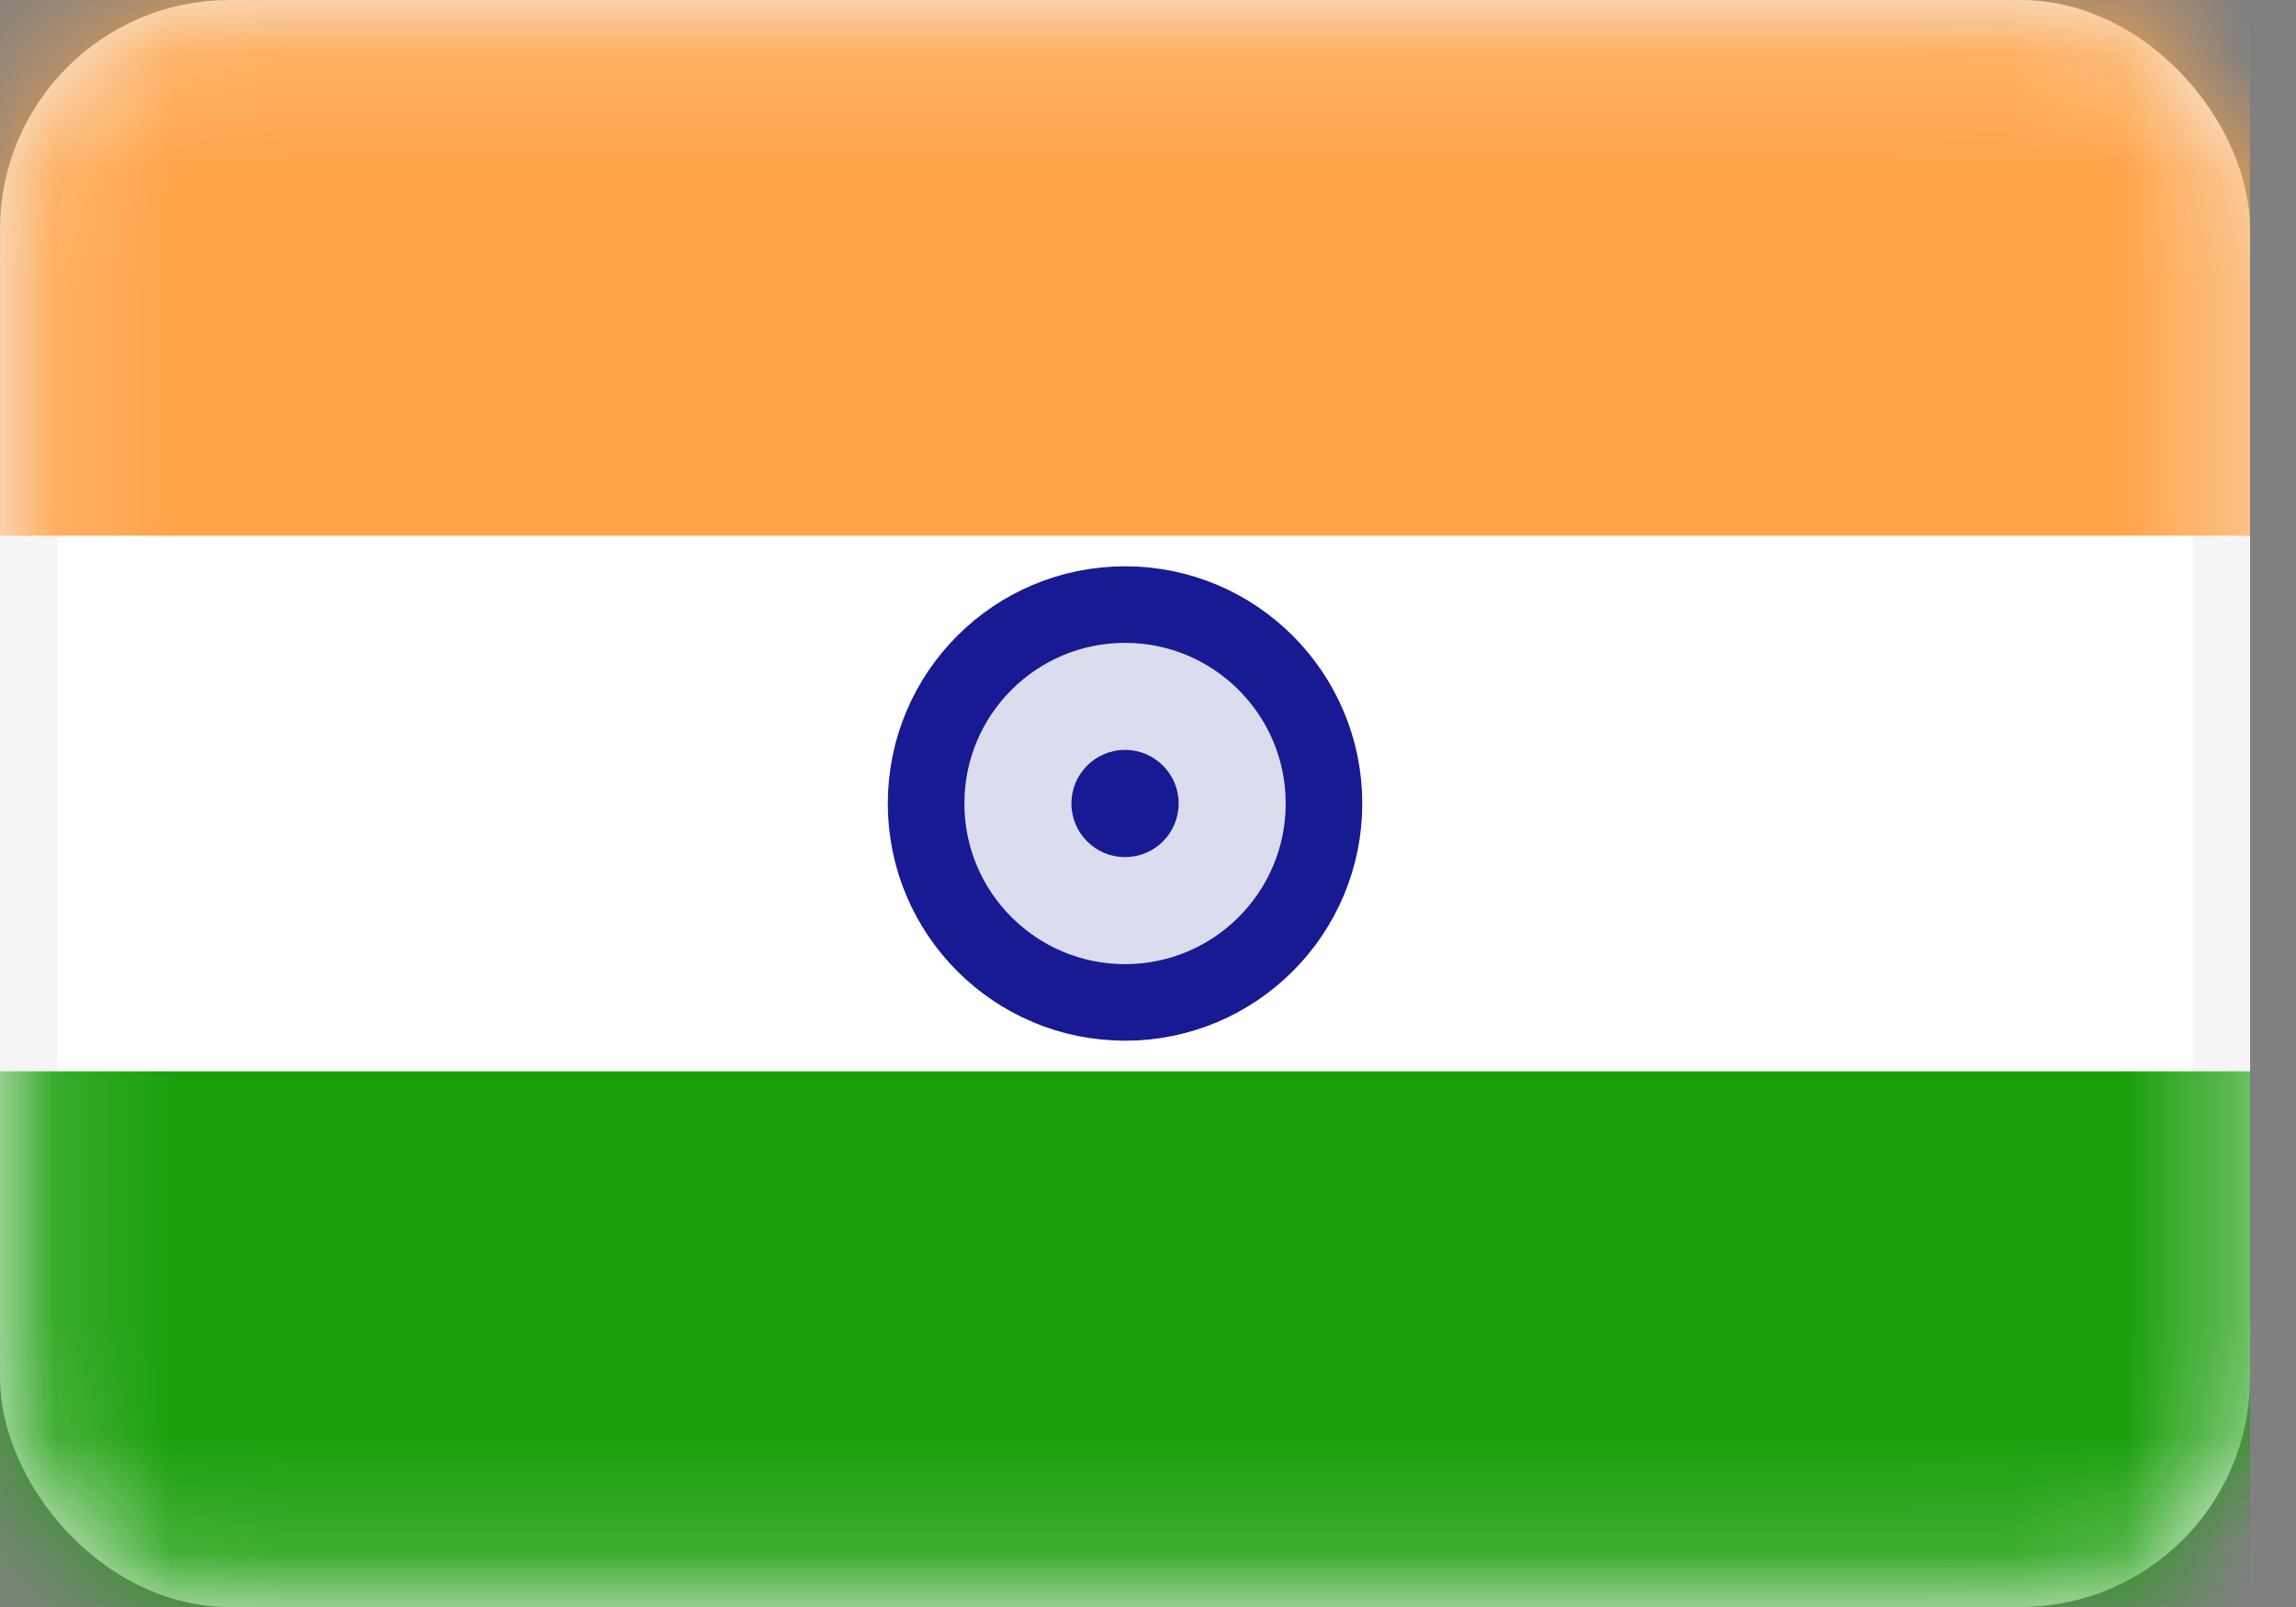
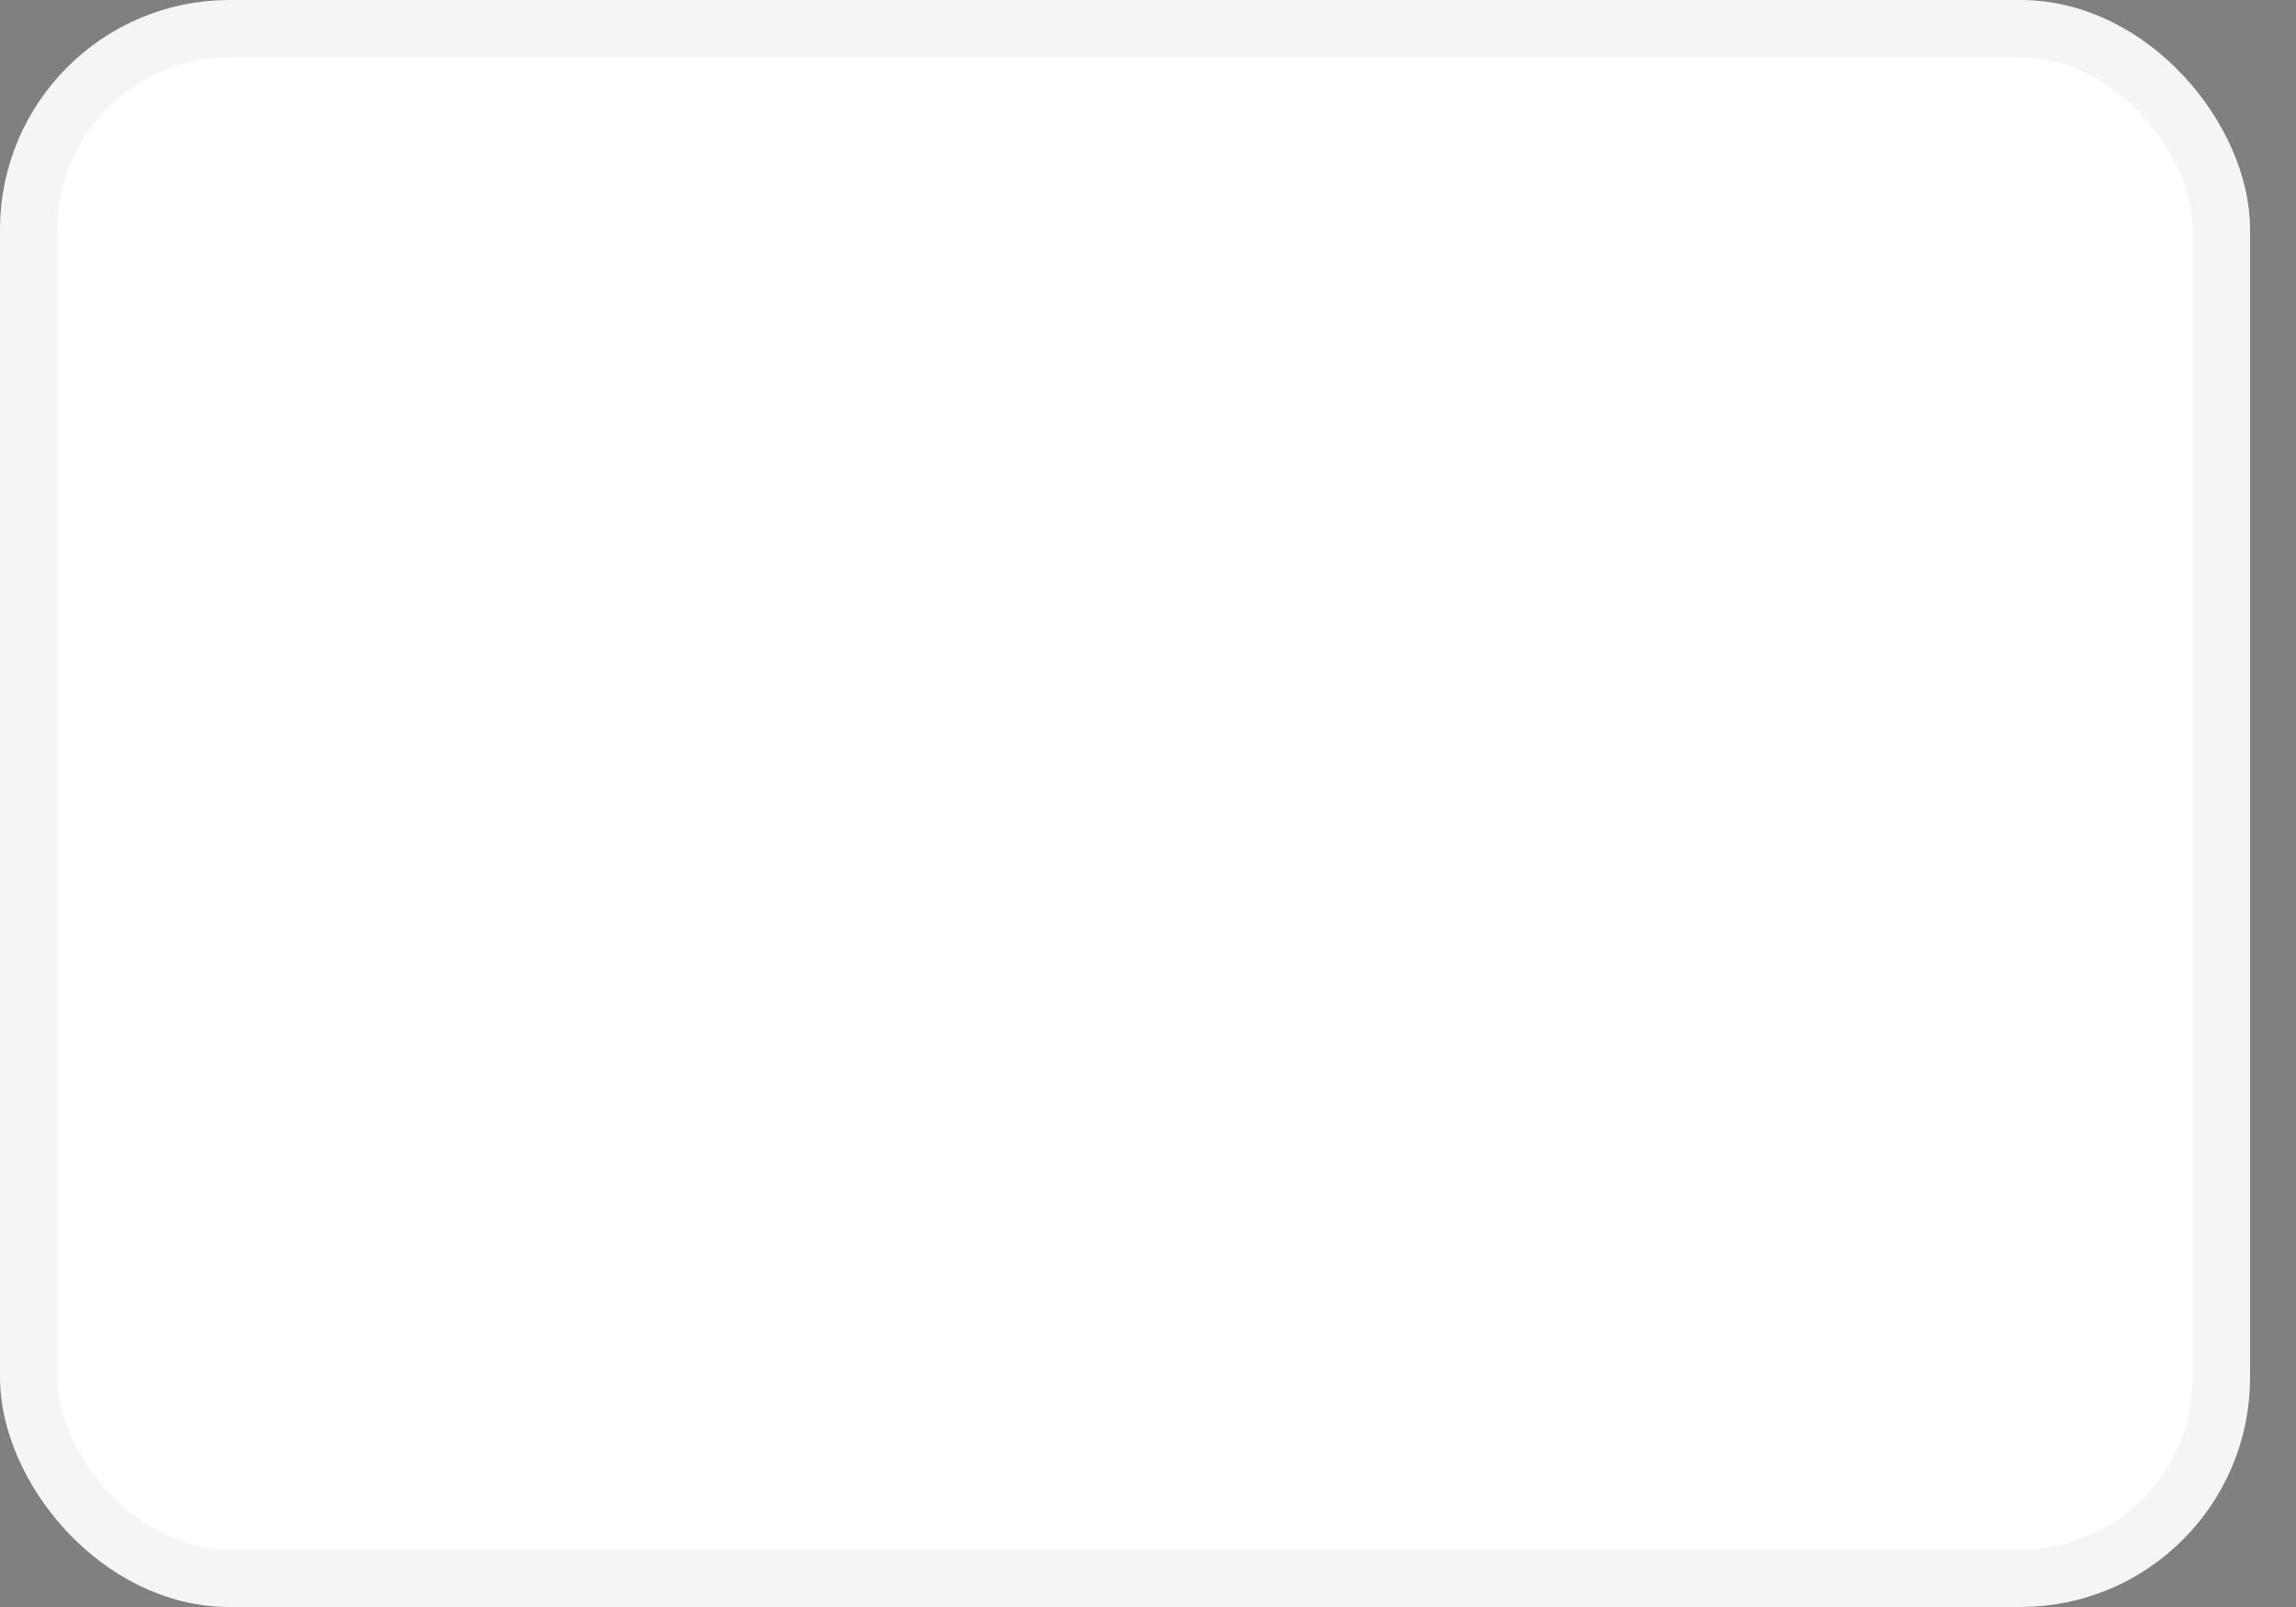
<svg xmlns="http://www.w3.org/2000/svg" width="20" height="14" viewBox="0 0 20 14" fill="none">
  <rect x="0" y="0" width="20" height="14" fill="#808080" stroke="none" />
  <rect x="0.25" y="0.25" width="19.1" height="13.5" rx="1.75" fill="white" stroke="#F5F5F5" stroke-width="0.5" />
  <mask id="mask0_1188_4080" style="mask-type:luminance" maskUnits="userSpaceOnUse" x="0" y="0" width="20" height="14">
-     <rect x="0.25" y="0.25" width="19.1" height="13.5" rx="1.75" fill="white" stroke="white" stroke-width="0.5" />
-   </mask>
+     </mask>
  <g mask="url(#mask0_1188_4080)">
    <path fill-rule="evenodd" clip-rule="evenodd" d="M0 4.667H19.6V0H0V4.667Z" fill="#FFA44A" />
    <path fill-rule="evenodd" clip-rule="evenodd" d="M0 14H19.6V9.333H0V14Z" fill="#1A9F0B" />
-     <path d="M9.8 8.733C10.757 8.733 11.533 7.957 11.533 7C11.533 6.043 10.757 5.267 9.8 5.267C8.843 5.267 8.067 6.043 8.067 7C8.067 7.957 8.843 8.733 9.8 8.733Z" fill="#181A93" fill-opacity="0.15" stroke="#181A93" stroke-width="0.667" />
-     <path fill-rule="evenodd" clip-rule="evenodd" d="M9.8 7.467C10.058 7.467 10.267 7.258 10.267 7C10.267 6.742 10.058 6.533 9.8 6.533C9.542 6.533 9.333 6.742 9.333 7C9.333 7.258 9.542 7.467 9.8 7.467Z" fill="#181A93" />
+     <path d="M9.8 8.733C10.757 8.733 11.533 7.957 11.533 7C11.533 6.043 10.757 5.267 9.8 5.267C8.843 5.267 8.067 6.043 8.067 7Z" fill="#181A93" fill-opacity="0.15" stroke="#181A93" stroke-width="0.667" />
  </g>
</svg>